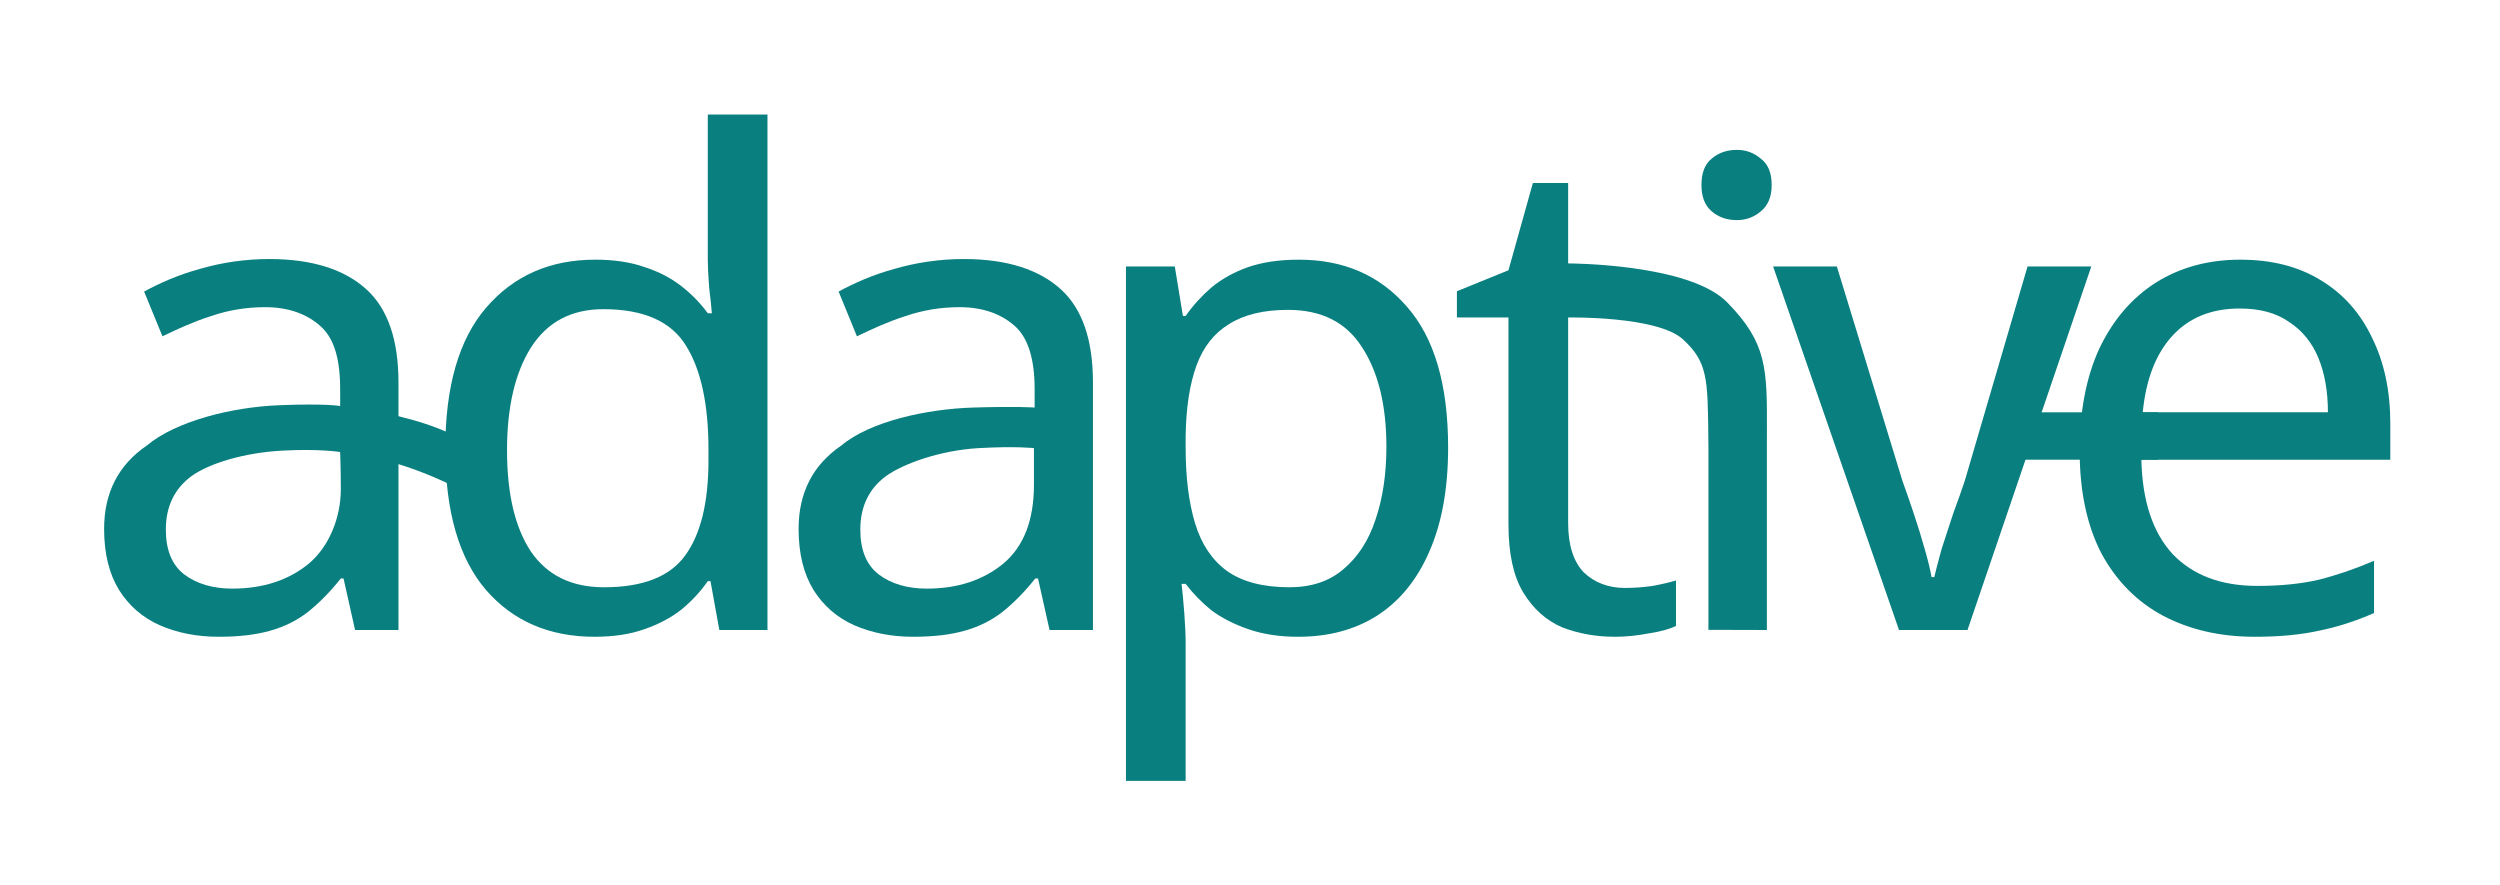
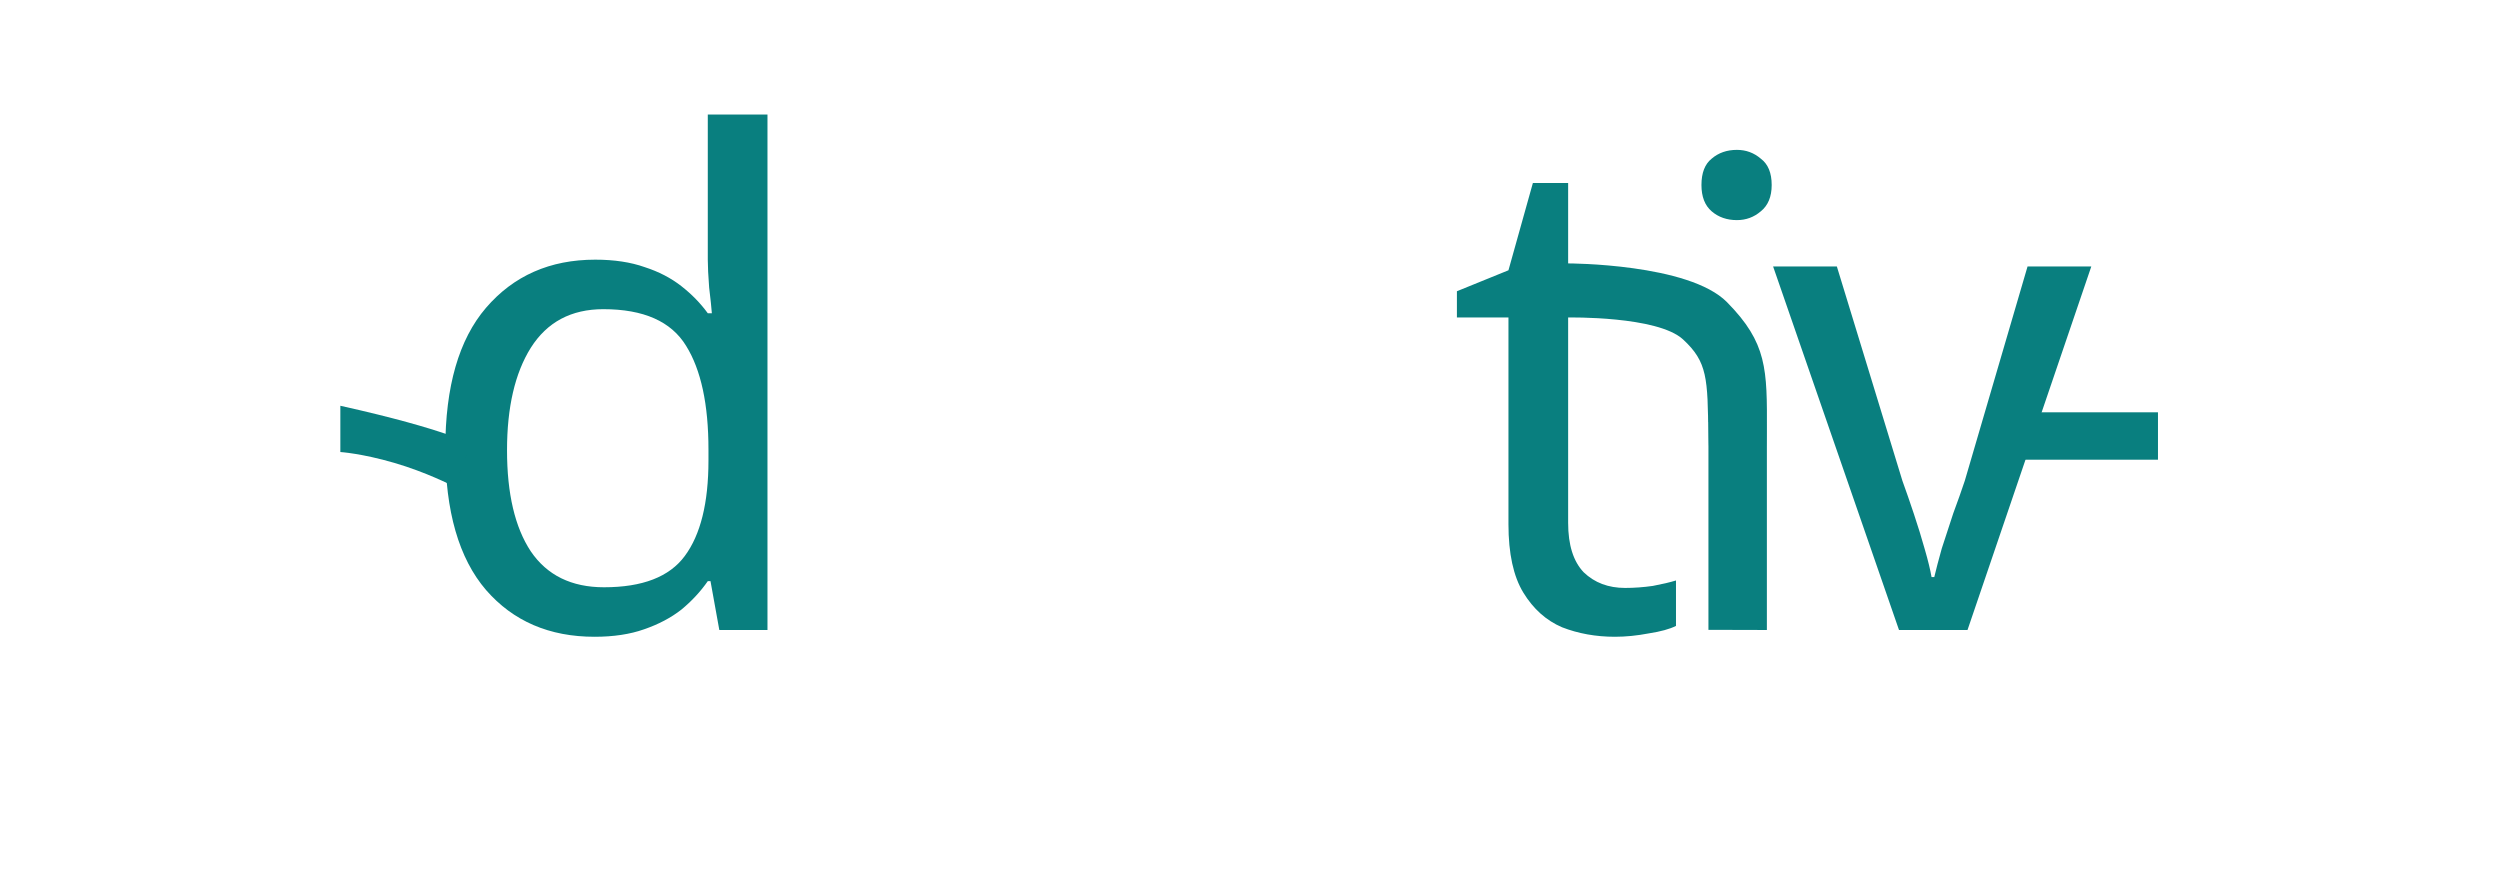
<svg xmlns="http://www.w3.org/2000/svg" width="339" height="120" viewBox="0 0 339 120" fill="none">
-   <path d="M303.8 35.212C308.031 35.212 311.649 36.132 314.653 37.971C317.719 39.81 320.048 42.416 321.643 45.788C323.298 49.099 324.126 52.993 324.126 57.468V62.343H290.373C290.495 67.922 291.906 72.184 294.603 75.127C297.362 78.008 301.195 79.449 306.1 79.449C309.227 79.449 311.986 79.174 314.377 78.622C316.829 78.008 319.343 77.15 321.918 76.046V83.128C319.405 84.232 316.921 85.029 314.469 85.519C312.016 86.071 309.104 86.347 305.732 86.347C301.072 86.347 296.933 85.397 293.316 83.496C289.76 81.595 286.97 78.775 284.947 75.035C282.984 71.233 282.003 66.604 282.003 61.147C282.003 55.752 282.893 51.123 284.671 47.26C286.51 43.397 289.055 40.423 292.304 38.339C295.615 36.254 299.447 35.212 303.8 35.212ZM303.708 41.834C299.846 41.834 296.78 43.091 294.511 45.604C292.304 48.057 290.986 51.49 290.557 55.905H315.665C315.665 53.085 315.235 50.632 314.377 48.547C313.519 46.463 312.2 44.838 310.422 43.673C308.705 42.447 306.468 41.834 303.708 41.834Z" fill="#097F7F" />
  <path d="M257.505 85.427L240.432 36.131H249.077L257.965 65.193C258.455 66.542 258.977 68.044 259.528 69.7C260.08 71.355 260.571 72.949 261 74.482C261.429 75.954 261.736 77.211 261.92 78.253H262.288C262.533 77.211 262.87 75.923 263.299 74.39C263.79 72.857 264.311 71.263 264.863 69.608C265.476 67.952 265.997 66.481 266.426 65.193L274.936 36.131H283.581L266.794 85.427H257.505Z" fill="#097F7F" />
  <path d="M238.762 21.513C237.837 20.719 236.758 20.323 235.525 20.323C234.169 20.323 233.028 20.719 232.104 21.513C231.179 22.25 230.717 23.441 230.717 25.085C230.717 26.672 231.179 27.863 232.104 28.657C233.028 29.45 234.169 29.847 235.525 29.847C236.758 29.847 237.837 29.45 238.762 28.657C239.748 27.863 240.241 26.672 240.241 25.085C240.241 23.441 239.748 22.25 238.762 21.513Z" fill="#097F7F" />
  <path fill-rule="evenodd" clip-rule="evenodd" d="M224.137 79.448C222.849 79.632 221.592 79.724 220.366 79.724C218.097 79.724 216.227 79.019 214.756 77.609C213.346 76.137 212.64 73.899 212.64 70.895V43.051C212.64 43.051 224.753 42.825 228.223 46.028C231.539 49.089 231.563 51.302 231.645 59.065C231.649 59.425 231.653 59.796 231.657 60.179C231.66 60.441 231.663 60.553 231.664 60.556V85.406L239.588 85.427V60.454C239.589 60.453 239.589 60.453 239.59 60.452C239.59 59.767 239.592 59.112 239.594 58.484C239.622 50.037 239.634 46.515 234.189 40.983C229.01 35.719 212.64 35.719 212.64 35.719V24.818H207.858L204.547 36.65L197.557 39.491V43.051H204.547V71.079C204.547 75.064 205.221 78.16 206.57 80.368C207.919 82.575 209.667 84.139 211.813 85.058C214.02 85.917 216.411 86.346 218.986 86.346C220.458 86.346 221.991 86.193 223.585 85.886C225.179 85.641 226.405 85.303 227.264 84.874V78.712C226.467 78.958 225.424 79.203 224.137 79.448ZM231.664 57.231C231.66 57.227 231.657 57.225 231.657 57.225C231.657 57.225 231.661 58.146 231.664 59.019V57.231Z" fill="#097F7F" />
-   <path d="M176.132 35.212C182.202 35.212 187.076 37.327 190.755 41.558C194.495 45.788 196.365 52.165 196.365 60.688C196.365 66.267 195.507 70.988 193.79 74.851C192.135 78.652 189.774 81.534 186.709 83.496C183.704 85.397 180.148 86.347 176.04 86.347C173.526 86.347 171.288 86.01 169.326 85.336C167.364 84.661 165.678 83.803 164.268 82.76C162.919 81.657 161.754 80.461 160.773 79.174H160.221C160.344 80.216 160.466 81.534 160.589 83.128C160.712 84.722 160.773 86.102 160.773 87.267V105.882H152.68V36.132H159.302L160.405 42.845H160.773C161.754 41.435 162.919 40.148 164.268 38.983C165.678 37.818 167.334 36.898 169.234 36.224C171.196 35.549 173.496 35.212 176.132 35.212ZM174.66 42.018C171.35 42.018 168.682 42.661 166.659 43.949C164.636 45.175 163.164 47.045 162.245 49.559C161.325 52.073 160.834 55.261 160.773 59.124V60.688C160.773 64.734 161.202 68.168 162.061 70.988C162.919 73.809 164.36 75.955 166.383 77.426C168.468 78.898 171.288 79.633 174.844 79.633C177.849 79.633 180.301 78.806 182.202 77.15C184.164 75.495 185.605 73.257 186.525 70.436C187.506 67.555 187.996 64.274 187.996 60.596C187.996 54.955 186.893 50.448 184.685 47.076C182.539 43.704 179.198 42.018 174.66 42.018Z" fill="#097F7F" />
  <path d="M80.617 86.346C74.486 86.346 69.581 84.231 65.902 80.001C62.223 75.709 60.384 69.332 60.384 60.871C60.384 52.409 62.223 46.033 65.902 41.741C69.642 37.388 74.578 35.211 80.709 35.211C83.285 35.211 85.522 35.548 87.423 36.223C89.324 36.836 90.979 37.694 92.39 38.798C93.8 39.901 94.995 41.128 95.976 42.477H96.528C96.467 41.68 96.344 40.515 96.16 38.982C96.038 37.388 95.976 36.131 95.976 35.211V15.529H104.07V85.427H97.54L96.344 78.805H95.976C94.995 80.215 93.8 81.503 92.39 82.668C90.979 83.771 89.293 84.66 87.331 85.335C85.43 86.009 83.193 86.346 80.617 86.346ZM81.905 79.633C87.117 79.633 90.765 78.222 92.85 75.402C94.995 72.52 96.068 68.198 96.068 62.434V60.963C96.068 54.831 95.057 50.141 93.033 46.891C91.01 43.58 87.27 41.925 81.813 41.925C77.46 41.925 74.18 43.672 71.972 47.167C69.826 50.601 68.753 55.23 68.753 61.055C68.753 66.941 69.826 71.509 71.972 74.758C74.18 78.008 77.49 79.633 81.905 79.633Z" fill="#097F7F" />
-   <path d="M36.499 35.124C42.508 35.124 46.828 36.621 49.71 39.258C52.592 41.894 54.033 46.094 54.033 51.857V85.427H48.147L46.583 78.437H46.215C44.805 80.215 43.334 81.717 41.801 82.943C40.329 84.108 38.612 84.967 36.65 85.519C34.75 86.07 32.42 86.346 29.661 86.346C26.718 86.346 24.05 85.825 21.659 84.783C19.329 83.74 17.49 82.146 16.141 80C14.792 77.793 14.118 75.034 14.118 71.723C14.118 66.818 16.049 63.047 19.912 60.411C23.856 57.105 31.419 55.205 37.842 54.948C44.265 54.691 46.123 55.057 46.123 55.057C46.123 55.057 46.147 53.879 46.123 52.334C46.059 48.15 45.113 45.709 43.456 44.224C41.678 42.63 39.213 41.653 35.963 41.653C33.388 41.653 30.974 42.055 28.644 42.852C26.314 43.588 24.05 44.623 22.027 45.603L19.544 39.533C21.69 38.368 24.218 37.245 27.162 36.448C30.105 35.59 33.311 35.124 36.499 35.124ZM38.176 61.11C33.072 61.397 28.373 62.833 25.982 64.549C23.652 66.266 22.487 68.688 22.487 71.815C22.487 74.574 23.315 76.597 24.97 77.885C26.687 79.172 28.863 79.816 31.5 79.816C35.669 79.816 39.133 78.682 41.893 76.413C44.652 74.084 46.215 70.152 46.215 66.349C46.215 63.597 46.123 61.293 46.123 61.293C46.123 61.293 43.28 60.824 38.176 61.11Z" fill="#097F7F" />
-   <path d="M46.151 61.295L46.151 55.022C46.151 55.022 50.594 55.464 55.769 56.891C60.944 58.318 64.061 60.318 64.061 60.318L61.337 65.859C61.337 65.859 57.843 64.042 53.447 62.76C49.051 61.478 46.151 61.295 46.151 61.295Z" fill="#097F7F" />
-   <path d="M130.671 35.124C136.68 35.124 141 36.621 143.882 39.258C146.764 41.894 148.205 46.094 148.205 51.858V85.427H142.319L140.755 78.437H140.387C138.977 80.215 137.505 81.717 135.973 82.944C134.501 84.109 132.784 84.967 130.822 85.519C128.922 86.07 126.592 86.346 123.833 86.346C120.889 86.346 118.222 85.825 115.831 84.783C113.501 83.741 111.662 82.146 110.313 80.001C108.964 77.793 108.29 75.034 108.29 71.723C108.29 66.818 110.221 63.047 114.084 60.411C118.028 57.105 125.756 55.453 131.922 55.265C138.089 55.077 140.295 55.265 140.295 55.265V52.777C140.295 48.669 139.406 45.818 137.628 44.224C135.85 42.63 133.384 41.653 130.135 41.653C127.56 41.653 125.146 42.055 122.816 42.852C120.486 43.588 118.222 44.623 116.199 45.604L113.716 39.534C115.862 38.369 118.39 37.245 121.333 36.448C124.276 35.59 127.483 35.124 130.671 35.124ZM132.7 60.766C127.596 61.053 122.545 62.833 120.154 64.549C117.824 66.266 116.659 68.688 116.659 71.815C116.659 74.574 117.487 76.598 119.142 77.885C120.859 79.173 123.035 79.817 125.672 79.817C129.841 79.817 133.305 78.682 136.065 76.414C138.824 74.084 140.203 70.528 140.203 65.745V60.766C140.203 60.766 137.804 60.48 132.7 60.766Z" fill="#097F7F" />
+   <path d="M46.151 61.295L46.151 55.022C60.944 58.318 64.061 60.318 64.061 60.318L61.337 65.859C61.337 65.859 57.843 64.042 53.447 62.76C49.051 61.478 46.151 61.295 46.151 61.295Z" fill="#097F7F" />
  <path d="M271.386 55.909H292.621V62.336H271.386V55.909Z" fill="#097F7F" />
</svg>